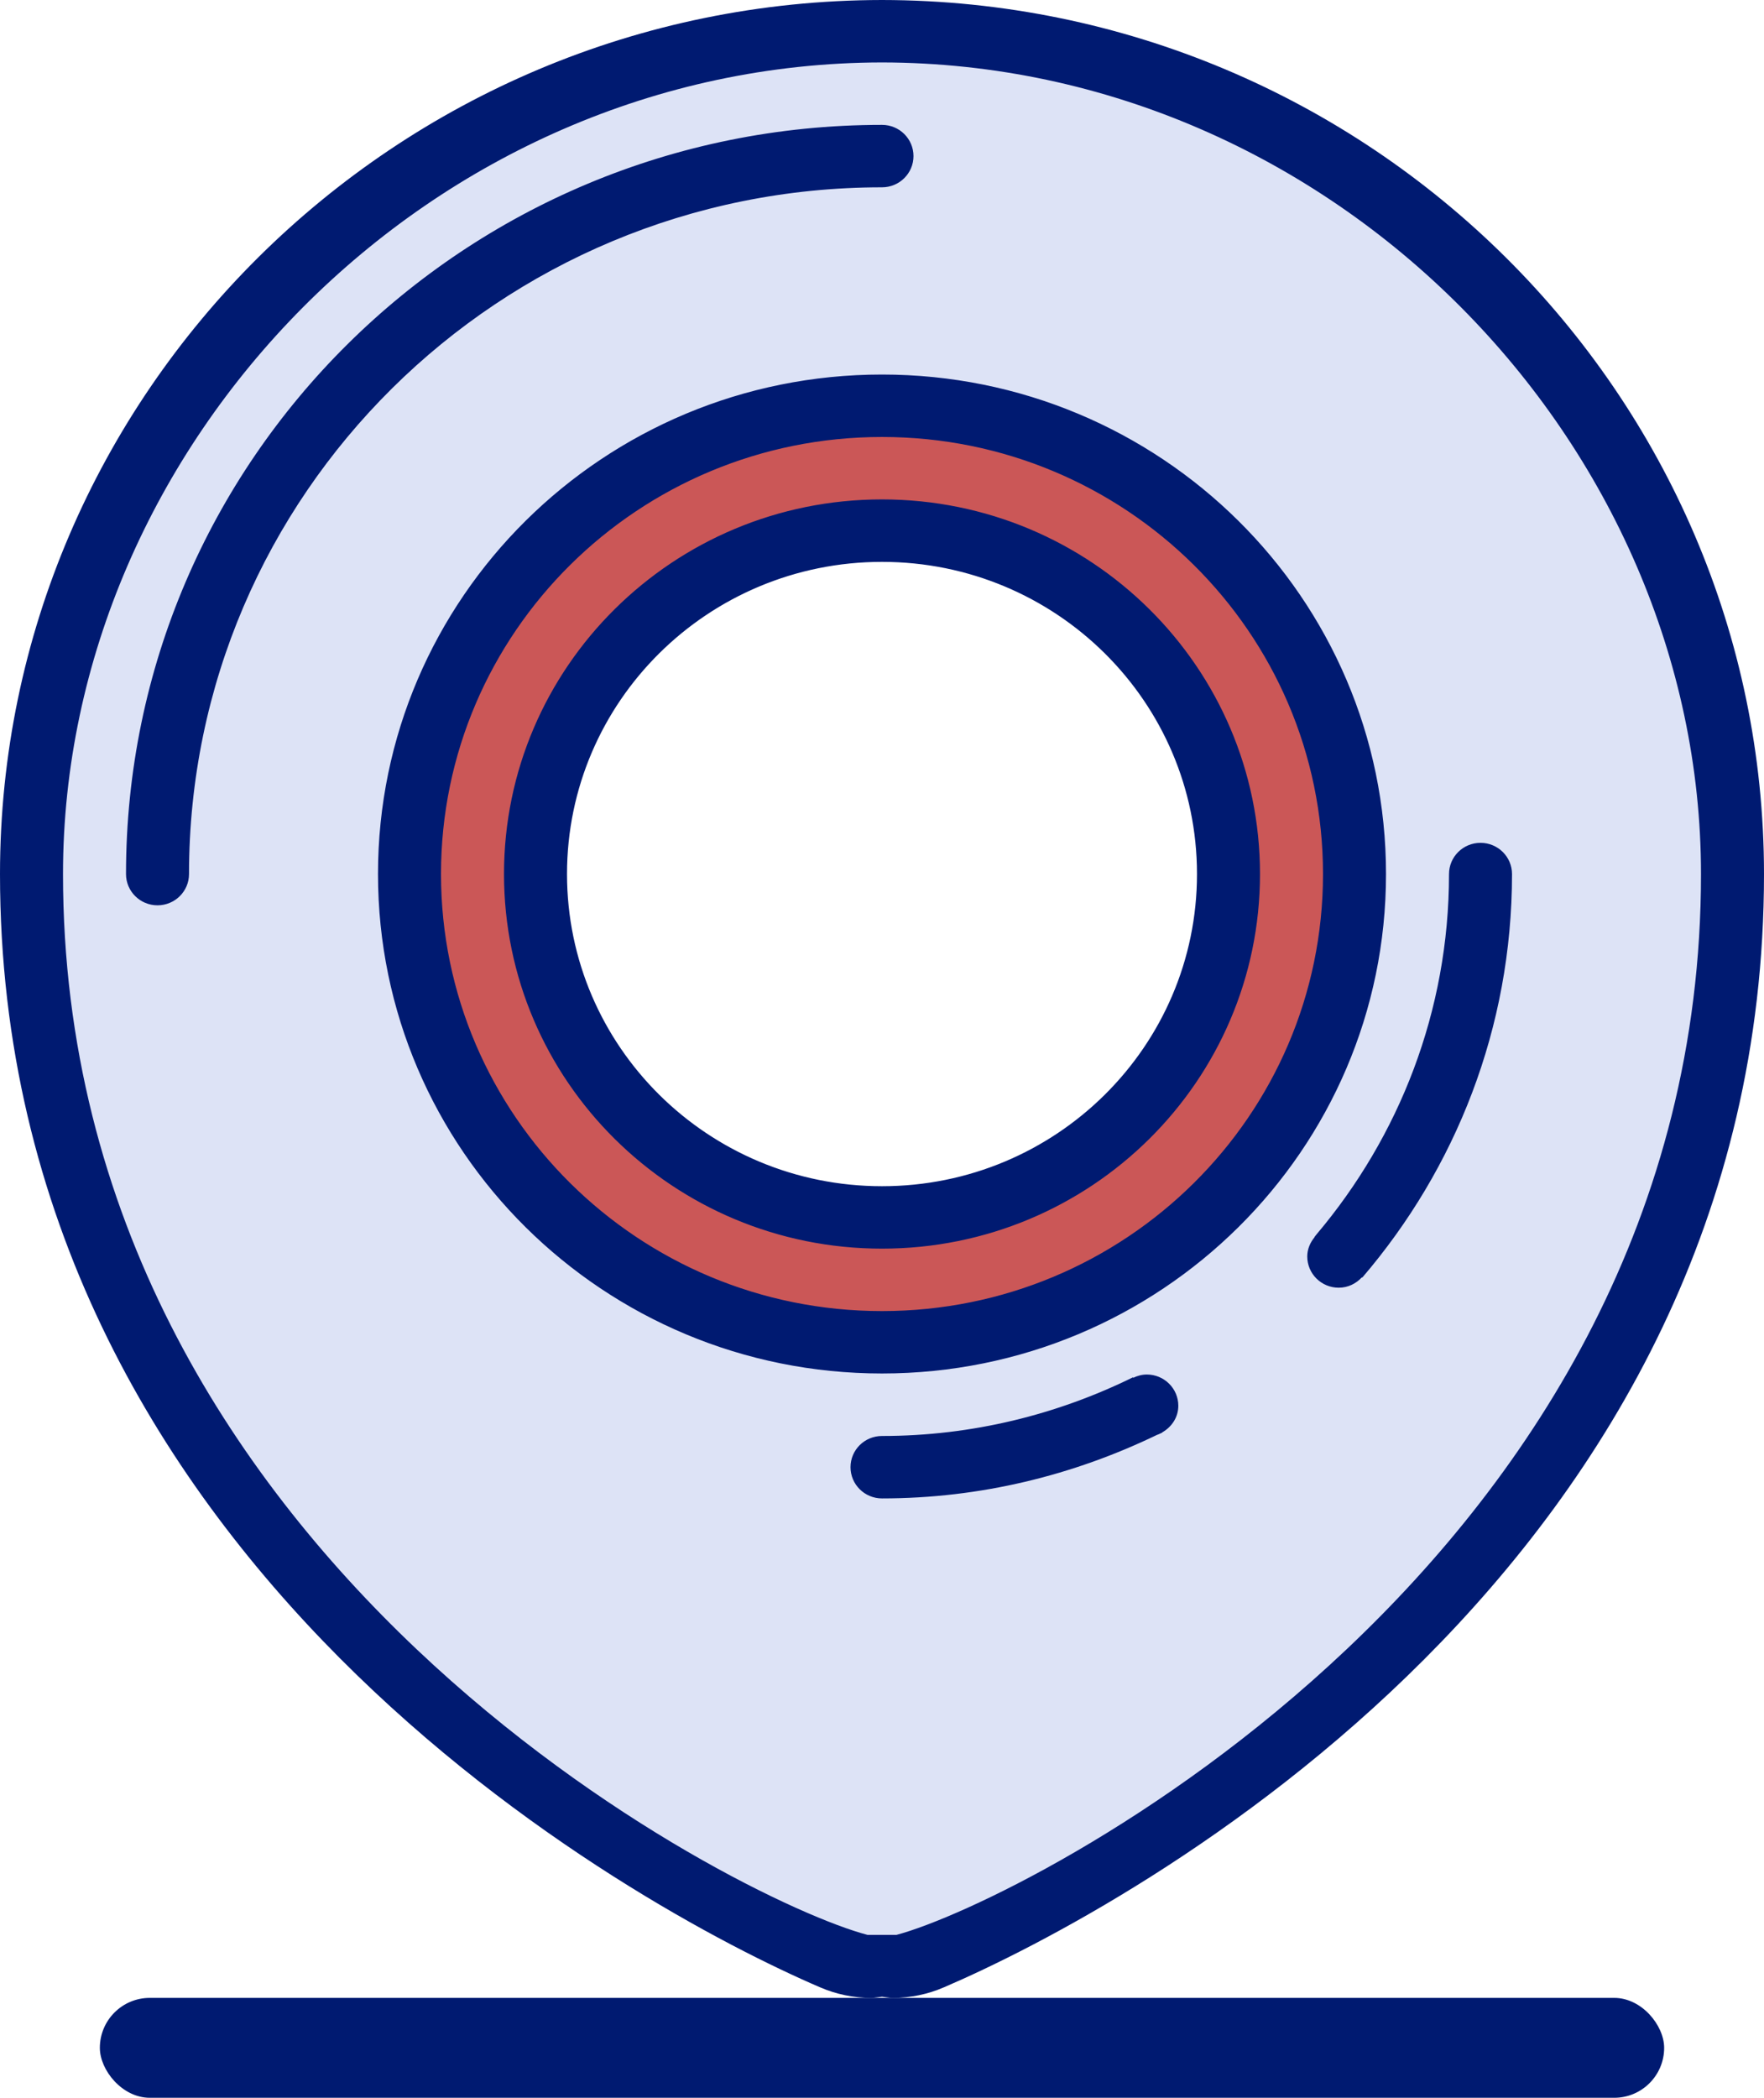
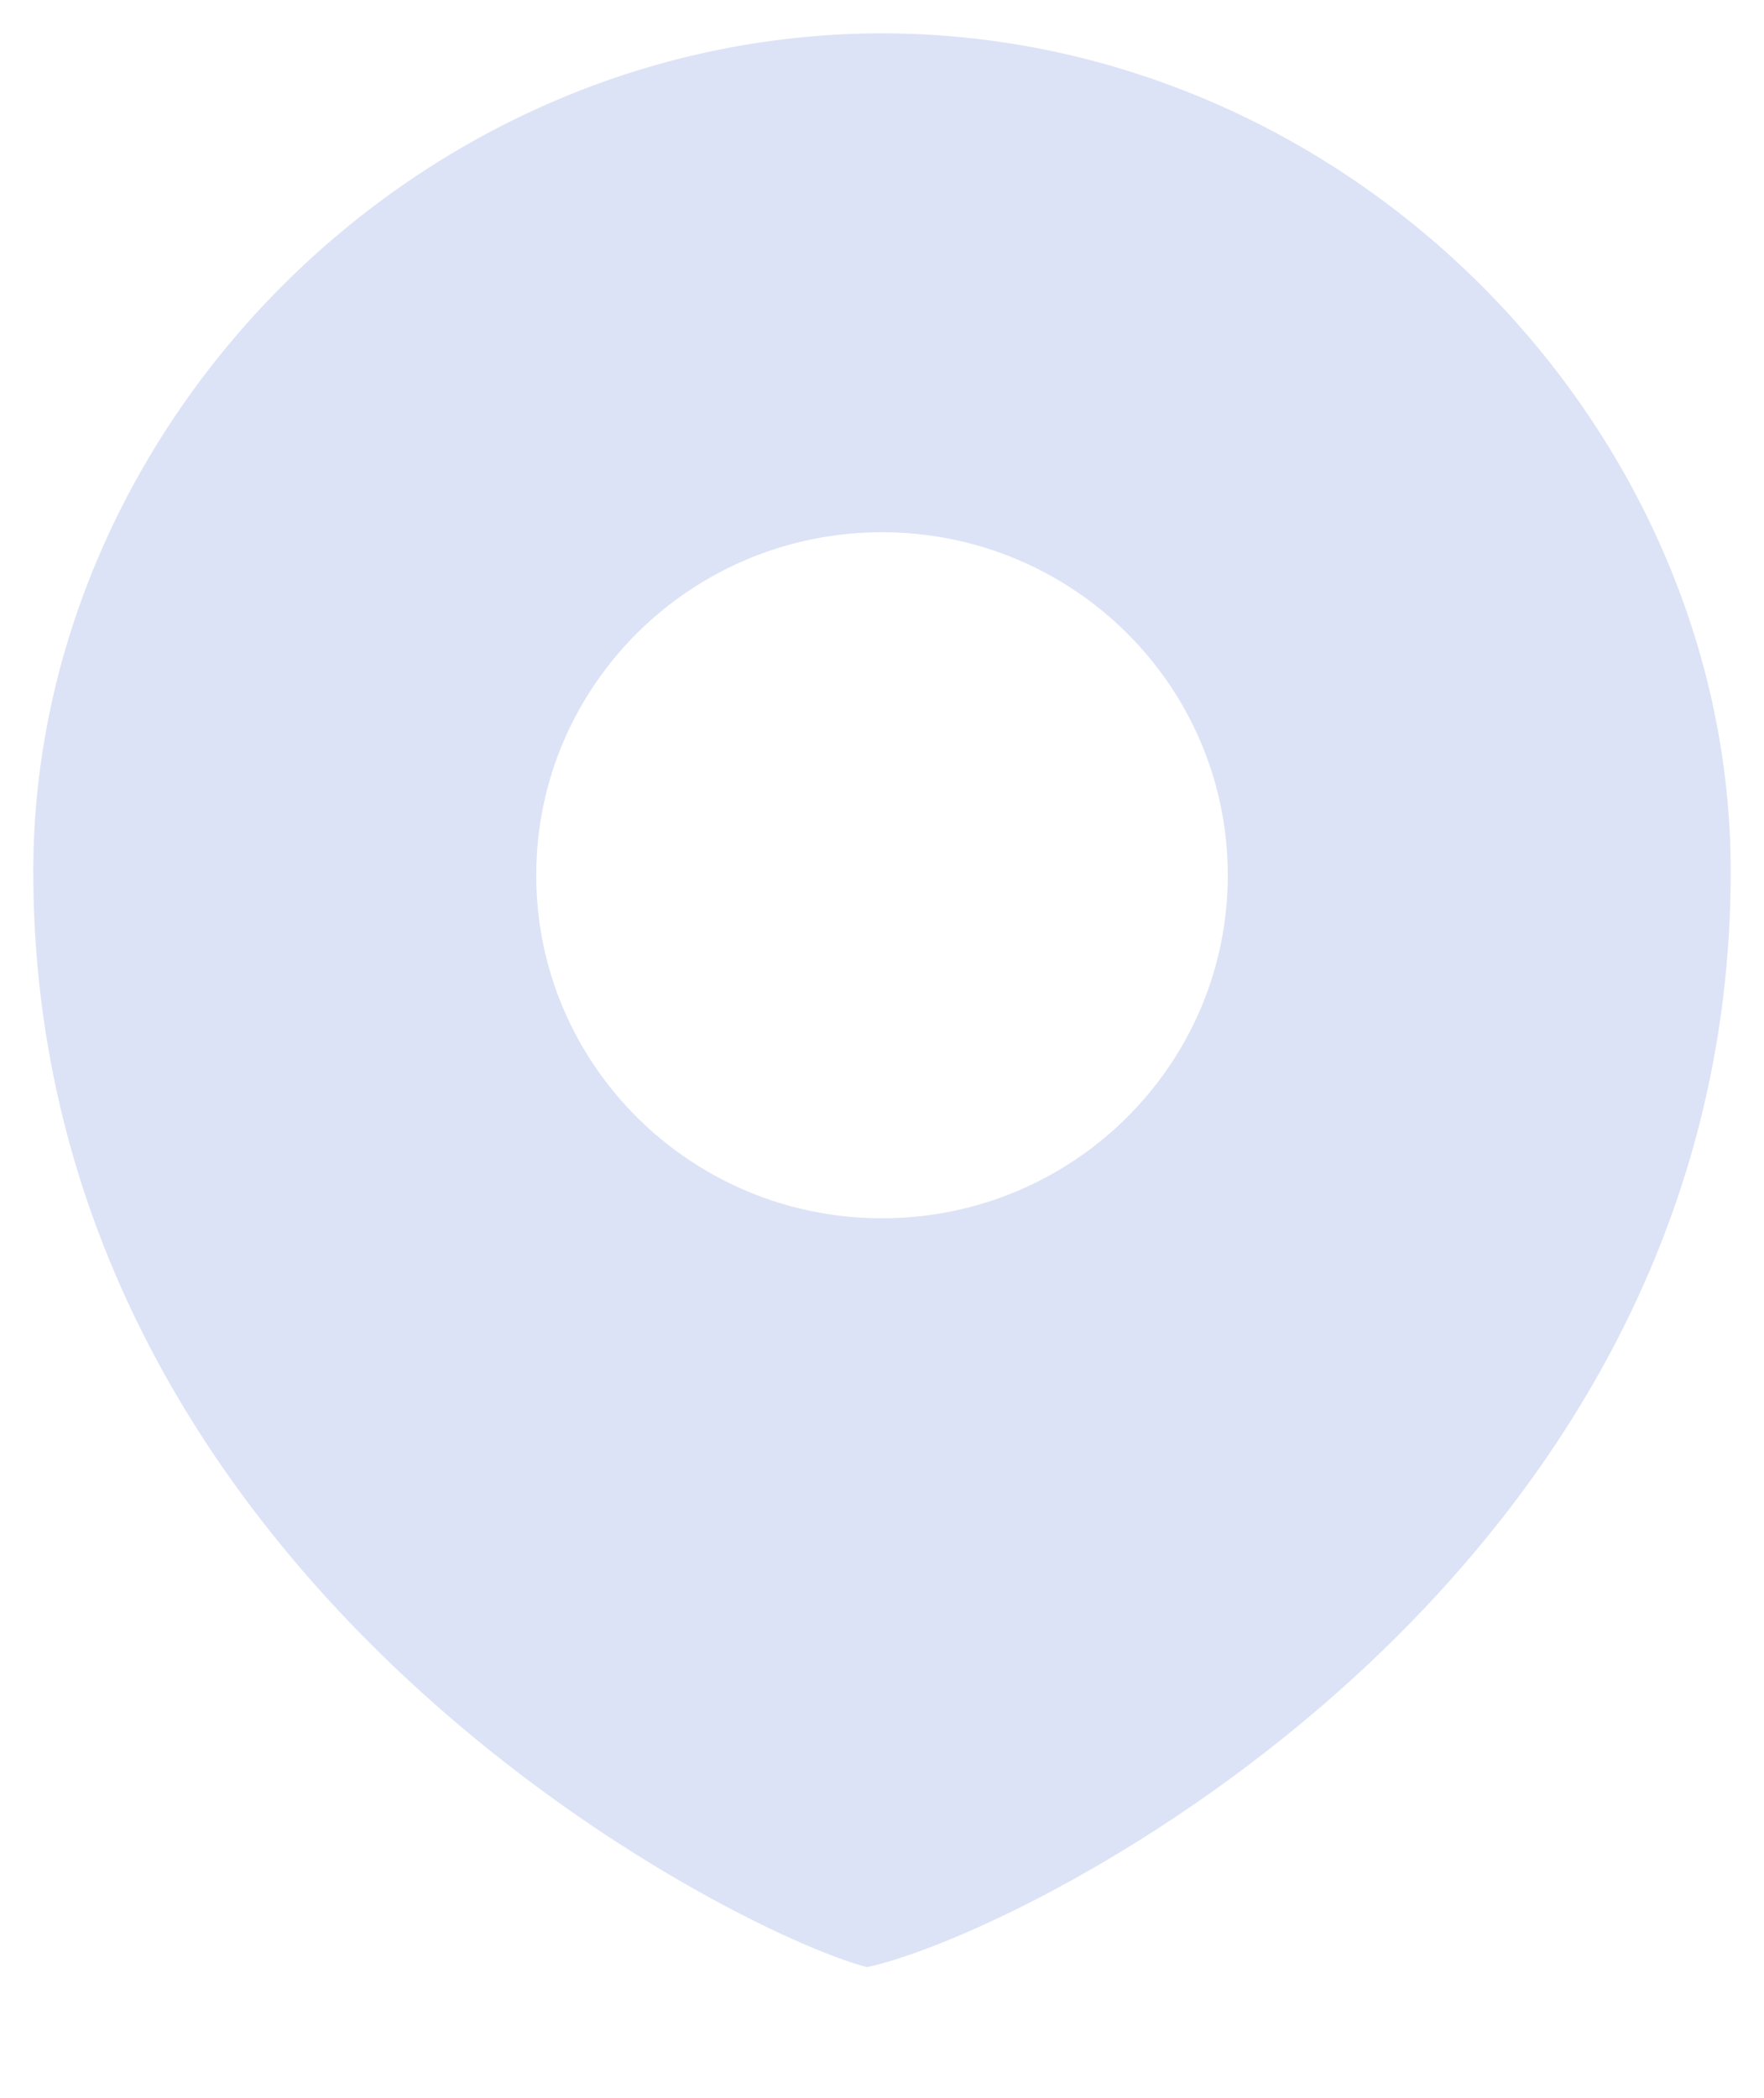
<svg xmlns="http://www.w3.org/2000/svg" width="53px" height="63px" viewBox="0 0 53 63" version="1.1">
  <title>Group 61</title>
  <desc>Created with Sketch.</desc>
  <defs />
  <g id="Page-1" stroke="none" stroke-width="1" fill="none" fill-rule="evenodd">
    <g id="Group-61" transform="translate(-6, -1)">
      <g id="Group-13-Copy">
        <g id="icon-10-copy-7" />
      </g>
      <g id="location" transform="translate(6, 1)">
        <g id="Rectangle_83" transform="translate(1, 1)" fill-rule="nonzero" fill="#DDE3F6">
-           <path d="M25.5,0 C11.434,0.023 0,11.826 0,25.174 C0,46.475 21.021,57.031 25.049,58.077 L25.95,58.077 C29.917,57.031 51,46.475 51,25.174 C51,11.826 39.566,0.023 25.5,0 Z M25.5,35.587 C19.762,35.587 15.111,30.975 15.111,25.286 C15.111,19.596 19.762,14.984 25.5,14.984 C31.238,14.984 35.889,19.596 35.889,25.286 C35.889,30.975 31.238,35.587 25.5,35.587 Z" id="Shape" />
+           <path d="M25.5,0 C11.434,0.023 0,11.826 0,25.174 C0,46.475 21.021,57.031 25.049,58.077 C29.917,57.031 51,46.475 51,25.174 C51,11.826 39.566,0.023 25.5,0 Z M25.5,35.587 C19.762,35.587 15.111,30.975 15.111,25.286 C15.111,19.596 19.762,14.984 25.5,14.984 C31.238,14.984 35.889,19.596 35.889,25.286 C35.889,30.975 31.238,35.587 25.5,35.587 Z" id="Shape" />
        </g>
        <g id="Ellipse_6" transform="translate(12, 12)" fill-rule="nonzero" fill="#CB5757">
-           <path d="M14,0 C6.268,0 0,6.268 0,14 C0,21.732 6.268,28 14,28 C21.732,28 28,21.732 28,14 C28,6.268 21.732,0 14,0 Z M14,24.267 C8.33,24.267 3.733,19.67 3.733,14 C3.733,8.33 8.33,3.733 14,3.733 C19.67,3.733 24.267,8.33 24.267,14 C24.267,19.67 19.67,24.267 14,24.267 Z" id="Shape" />
-         </g>
+           </g>
        <g id="Ellipse_8" fill-rule="nonzero" fill="#001A71">
-           <path d="M26.5,14.998 C20.228,14.998 15.143,20.035 15.143,26.248 C15.143,32.462 20.228,37.499 26.5,37.499 C32.772,37.499 37.857,32.462 37.857,26.248 C37.857,20.035 32.772,14.998 26.5,14.998 Z M26.5,35.624 C21.274,35.624 17.036,31.426 17.036,26.249 C17.036,21.071 21.274,16.874 26.5,16.874 C31.726,16.874 35.964,21.071 35.964,26.249 C35.964,31.426 31.726,35.624 26.5,35.624 Z M34.456,41.279 C34.309,41.279 34.173,41.318 34.049,41.377 L34.041,41.363 C31.766,42.48 29.212,43.125 26.5,43.125 C25.977,43.125 25.554,43.544 25.554,44.062 C25.554,44.58 25.977,45 26.5,45 C29.466,45 32.258,44.3 34.758,43.094 C34.804,43.078 34.846,43.06 34.888,43.038 C34.899,43.033 34.91,43.029 34.92,43.024 L34.917,43.018 C35.202,42.857 35.403,42.565 35.403,42.217 C35.402,41.699 34.979,41.279 34.456,41.279 Z M26.5,11.248 C18.136,11.248 11.357,17.963 11.357,26.248 C11.357,34.533 18.136,41.248 26.5,41.248 C34.863,41.248 41.643,34.533 41.643,26.248 C41.643,17.963 34.863,11.248 26.5,11.248 Z M26.5,39.374 C19.182,39.374 13.25,33.497 13.25,26.248 C13.25,19 19.182,13.123 26.5,13.123 C33.817,13.123 39.75,19 39.75,26.248 C39.75,33.497 33.817,39.374 26.5,39.374 Z M44.482,25.312 C43.959,25.312 43.536,25.732 43.536,26.25 C43.536,30.371 42.034,34.139 39.556,37.07 C39.552,37.073 39.55,37.078 39.547,37.083 C39.528,37.103 39.512,37.128 39.494,37.149 L39.498,37.153 C39.366,37.314 39.277,37.511 39.277,37.734 C39.277,38.252 39.7,38.672 40.223,38.672 C40.501,38.672 40.746,38.548 40.919,38.359 L40.93,38.368 C43.732,35.099 45.429,30.874 45.429,26.25 C45.429,25.732 45.006,25.312 44.482,25.312 Z M26.5,0 C11.863,0.019 0,11.841 0,26.25 C0,46.875 19.002,57.263 24.64,59.683 C25.13,59.894 25.65,60 26.169,60 C26.279,60 26.388,59.977 26.5,59.966 C26.611,59.977 26.72,60 26.831,60 C27.351,60 27.871,59.894 28.36,59.683 C33.998,57.263 53,46.97 53,26.25 C53,11.841 41.138,0.019 26.5,0 Z M26.934,58.108 L26.066,58.108 C22.179,57.096 1.893,46.875 1.893,26.25 C1.893,13.327 12.927,1.897 26.5,1.875 C40.073,1.897 51.107,13.327 51.107,26.25 C51.107,46.875 30.763,57.096 26.934,58.108 Z M26.5,5.625 C27.023,5.625 27.446,5.205 27.446,4.688 C27.446,4.169 27.023,3.75 26.5,3.75 C13.955,3.75 3.786,13.823 3.786,26.25 C3.786,26.767 4.209,27.188 4.732,27.188 C5.256,27.188 5.679,26.767 5.679,26.25 C5.679,14.859 15.001,5.625 26.5,5.625 Z" id="Shape" />
-         </g>
-         <rect id="Rectangle-10" fill="#001A71" x="3" y="60" width="47" height="3" rx="1.5" />
+           </g>
      </g>
    </g>
  </g>
</svg>